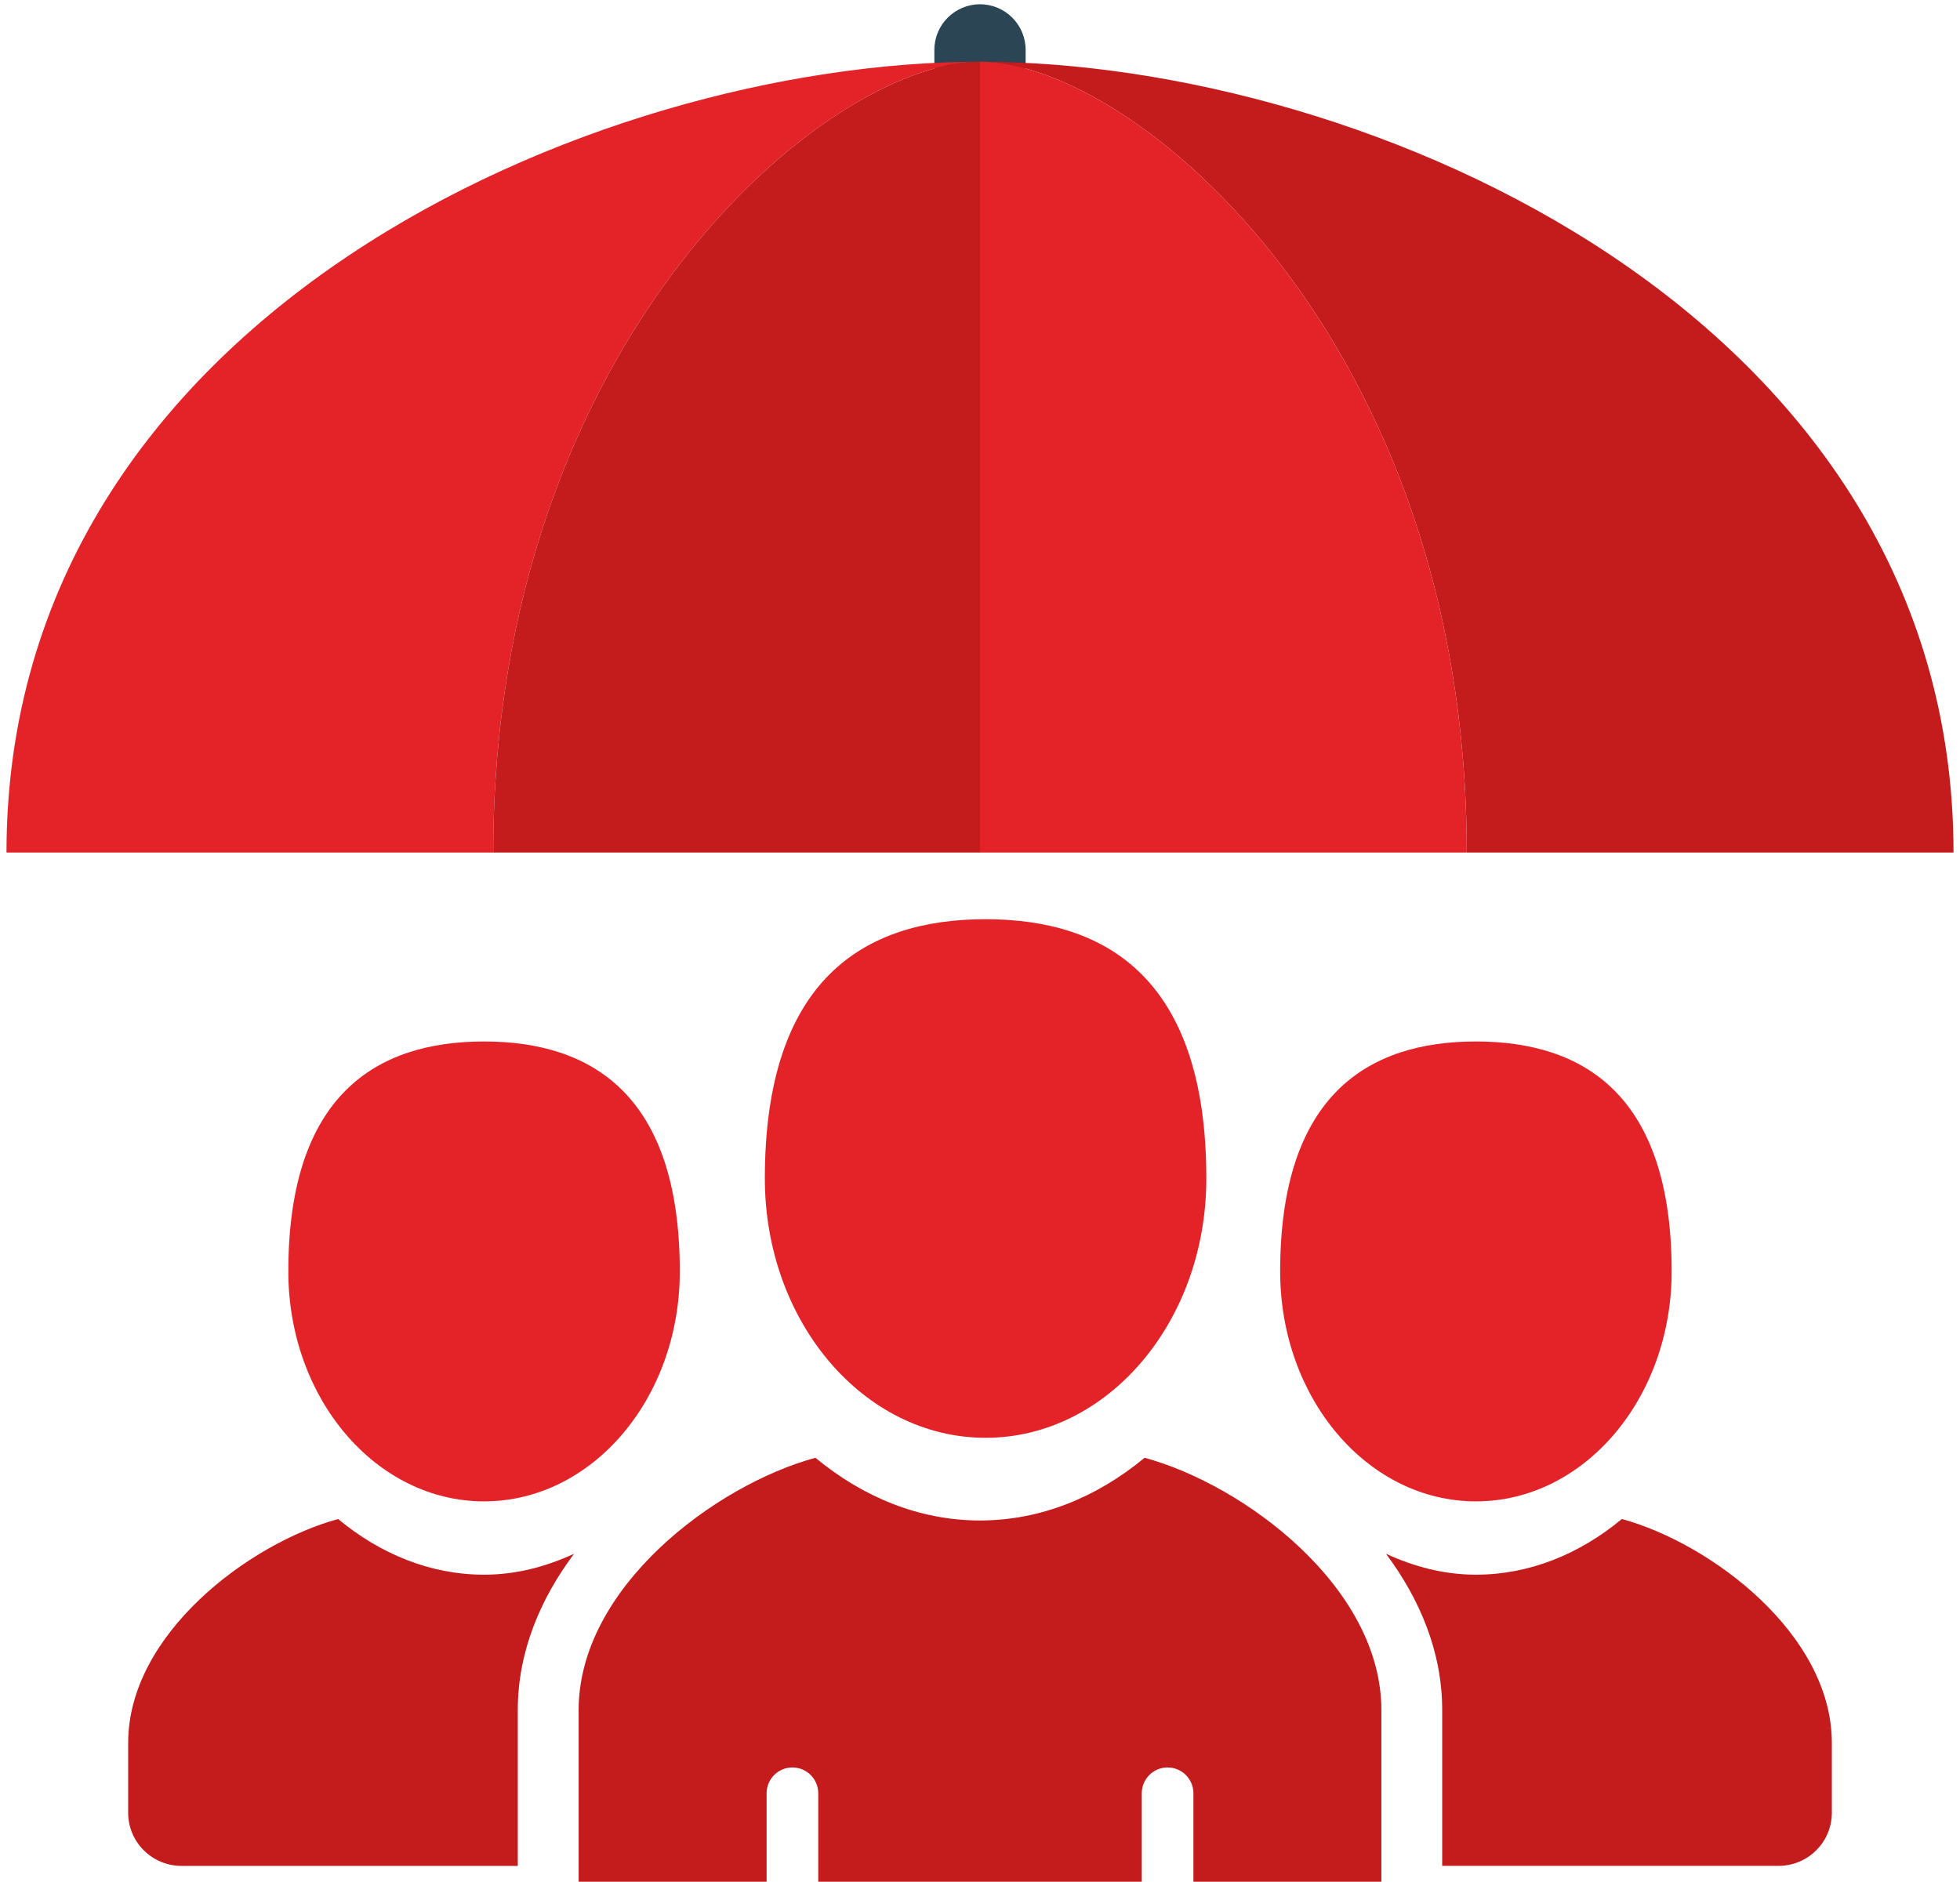
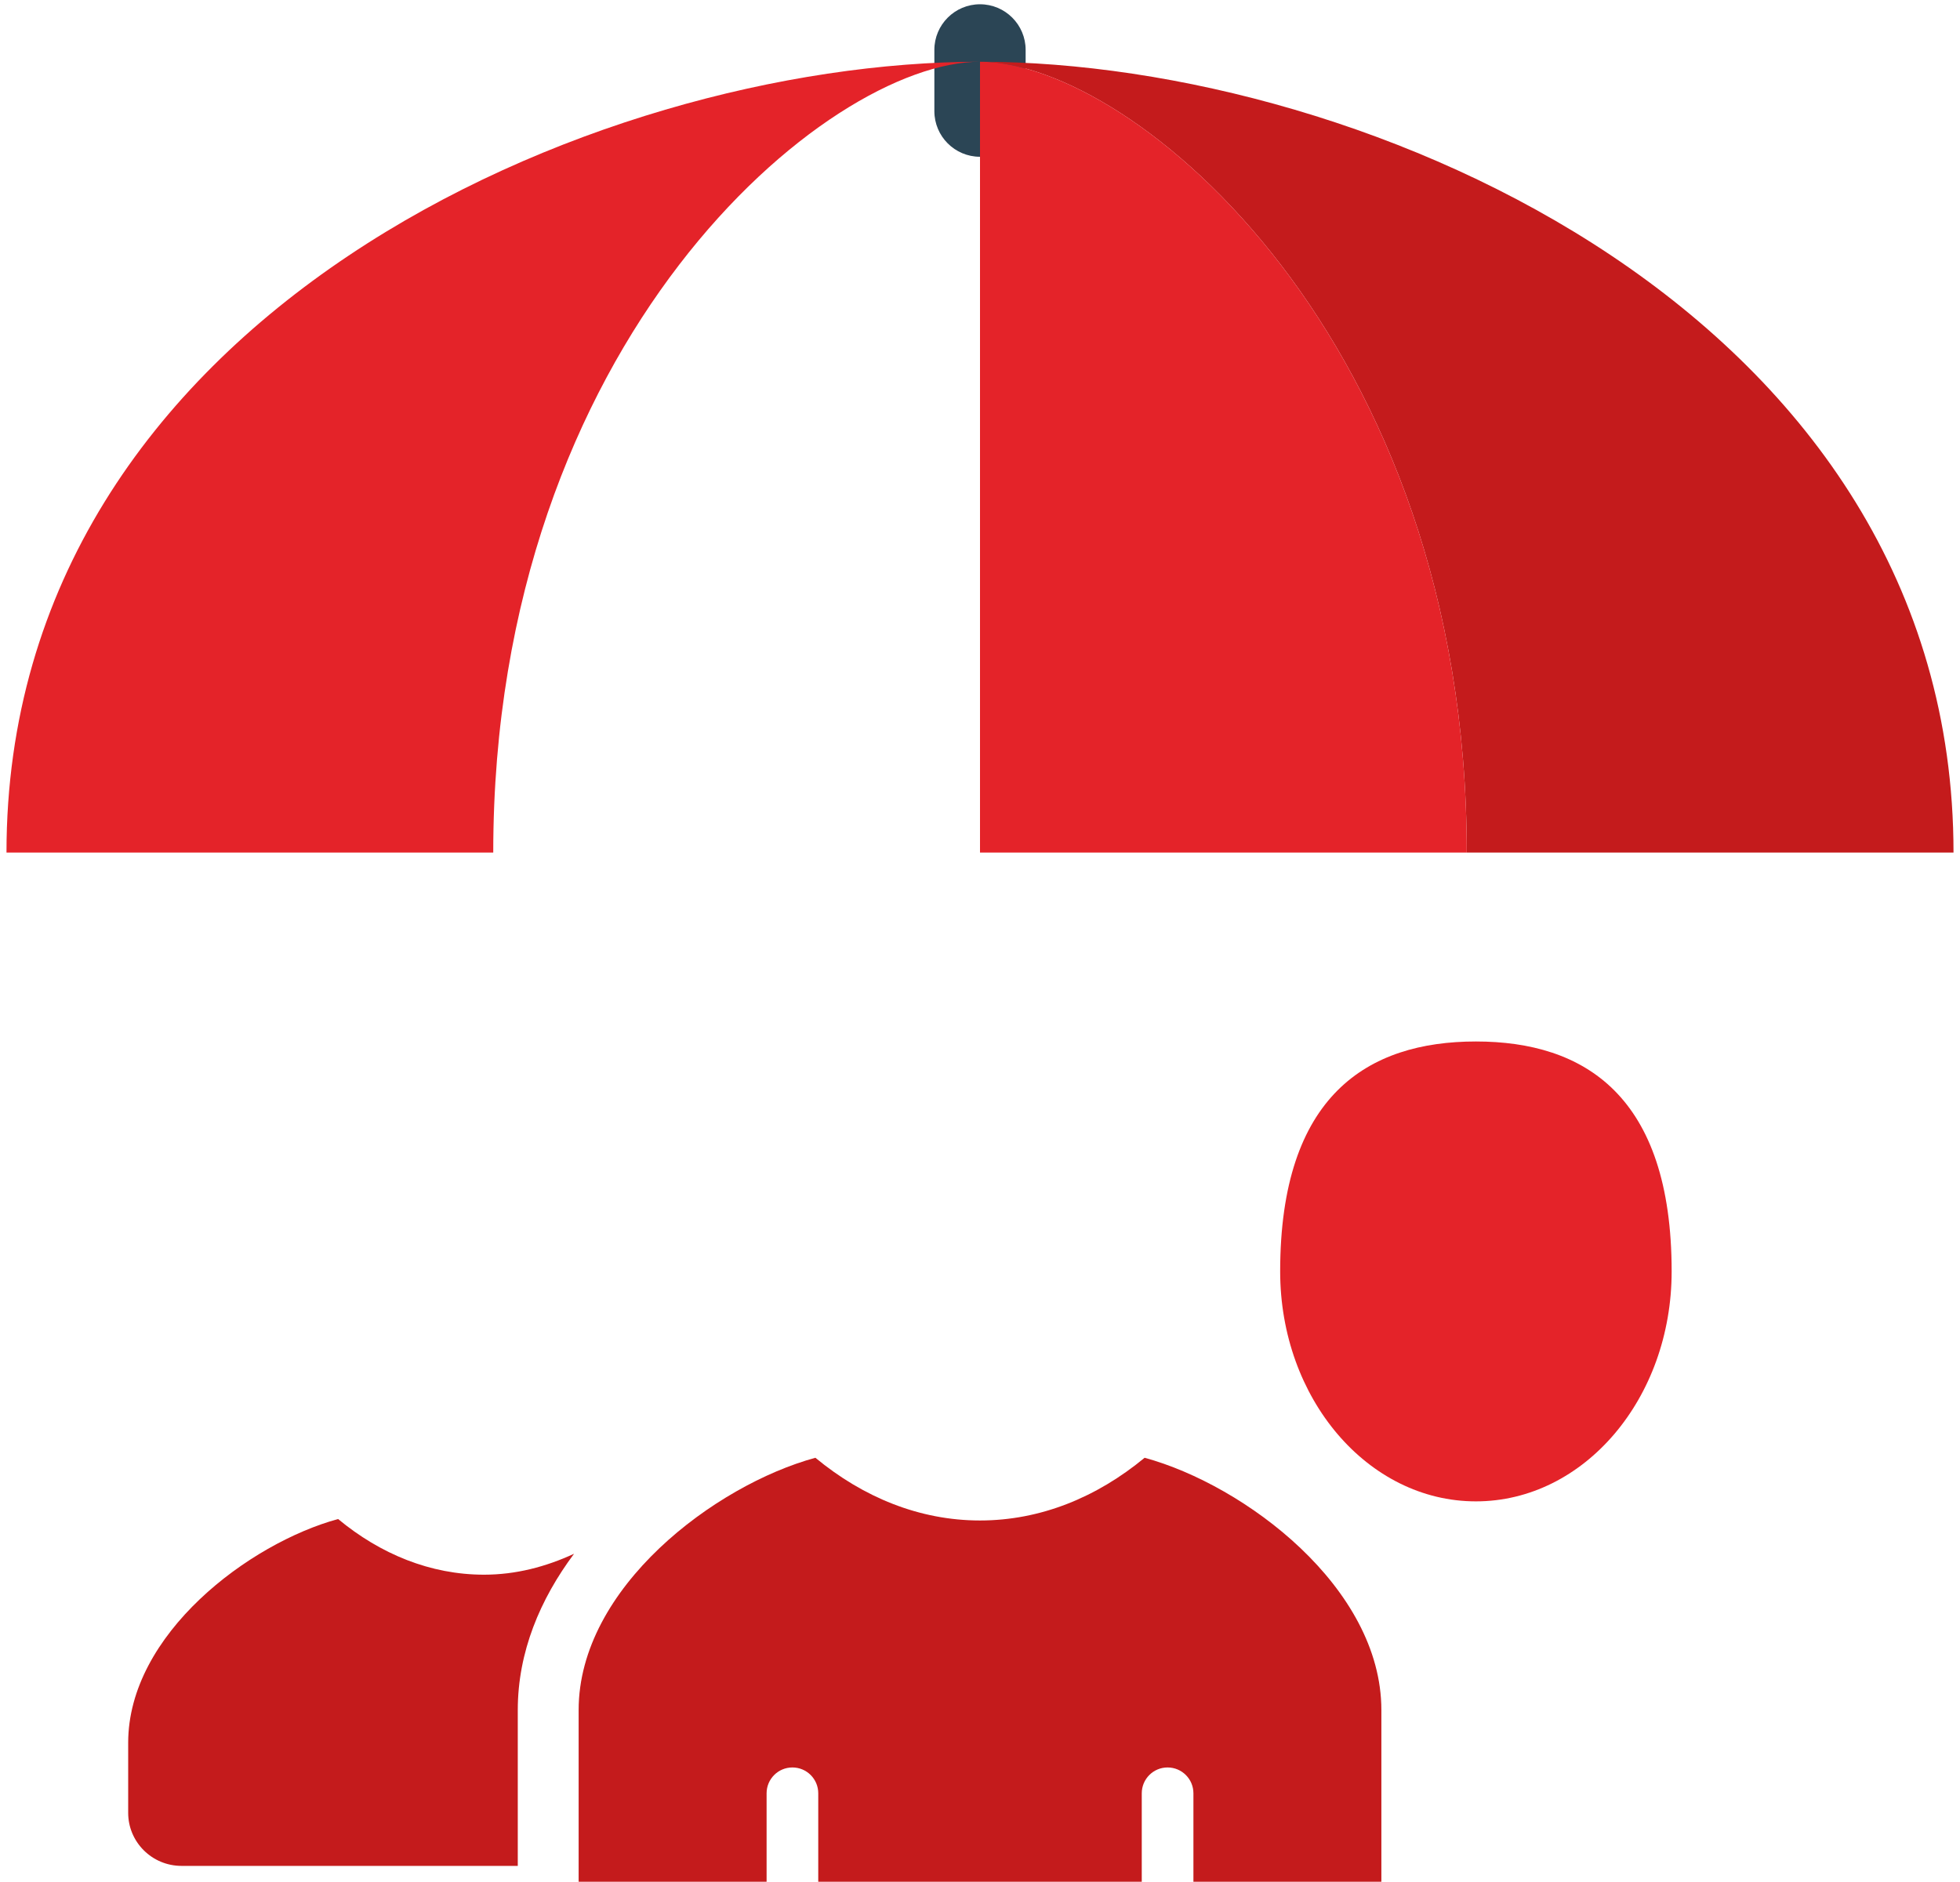
<svg xmlns="http://www.w3.org/2000/svg" width="151px" height="145px" viewBox="0 0 151 145" version="1.1">
  <title>bienloge/notion/2mains-maison</title>
  <g id="Page-produit" stroke="none" stroke-width="1" fill="none" fill-rule="evenodd">
    <g id="Page-produit-Sollicitudes" transform="translate(-965, -555)">
      <g id="Fond-mood" transform="translate(0, 283.329)">
        <g id="Group-23" transform="translate(965.5, 272)">
          <path d="M75,11.751 C73.059,11.751 71.484,10.176 71.484,8.235 L71.484,3.515 C71.484,1.575 73.059,-0 75,-0 C76.941,-0 78.516,1.575 78.516,3.515 L78.516,8.235 C78.516,10.176 76.941,11.751 75,11.751" id="Fill-1" fill="#2B4555" />
          <path d="M112.5,65.366 L150,65.366 C150,23.948 104.705,4.429 75,4.429 C86.845,4.429 112.5,25.888 112.5,65.366" id="Fill-3" fill="#C41B1C" />
          <path d="M75,4.429 C45.295,4.429 0,23.948 0,65.366 L37.5,65.366 C37.5,25.888 63.155,4.429 75,4.429" id="Fill-5" fill="#E42329" />
-           <path d="M37.5,65.366 L75,65.366 L75,4.429 C63.155,4.429 37.5,25.888 37.5,65.366" id="Fill-7" fill="#C41B1C" />
          <path d="M75,4.429 L75,65.366 L112.5,65.366 C112.5,25.888 86.845,4.429 75,4.429" id="Fill-9" fill="#E42329" />
          <path d="M113.205,115.361 C104.875,115.361 98.125,107.435 98.125,97.642 C98.125,84.077 104.88,79.924 113.205,79.924 C121.535,79.924 128.285,84.077 128.285,97.642 C128.285,107.435 121.535,115.361 113.205,115.361" id="Fill-11" fill="#E42329" />
-           <path d="M36.793,115.361 C28.463,115.361 21.713,107.435 21.713,97.642 C21.713,84.077 28.468,79.924 36.793,79.924 C45.122,79.924 51.872,84.077 51.872,97.642 C51.872,107.435 45.122,115.361 36.793,115.361" id="Fill-13" fill="#E42329" />
-           <path d="M75.43,110.463 C66.037,110.463 58.424,101.52 58.424,90.476 C58.424,75.18 66.041,70.502 75.43,70.502 C84.824,70.502 92.437,75.18 92.437,90.476 C92.437,101.52 84.824,110.463 75.43,110.463" id="Fill-15" fill="#E42329" />
          <path d="M87.683,112.001 C84.003,115.043 79.667,116.834 74.998,116.834 C70.334,116.834 65.993,115.043 62.318,112.001 C54.584,114.111 44.079,122.004 44.079,131.44 L44.079,145.39 C44.079,147.936 46.156,149.998 48.715,149.998 L58.559,149.998 L58.559,137.857 C58.559,136.756 59.45,135.865 60.547,135.865 C61.648,135.865 62.539,136.756 62.539,137.857 L62.539,149.998 L87.462,149.998 L87.462,137.857 C87.462,136.756 88.353,135.865 89.45,135.865 C90.551,135.865 91.442,136.756 91.442,137.857 L91.442,149.998 L101.286,149.998 C103.845,149.998 105.922,147.936 105.922,145.39 L105.922,131.44 C105.922,122.004 95.412,114.111 87.683,112.001" id="Fill-17" fill="#C41B1C" />
-           <path d="M124.45,116.721 C121.192,119.421 117.339,121.01 113.205,121.01 C110.772,121.01 108.451,120.405 106.276,119.397 C108.883,122.889 110.608,126.963 110.608,131.444 L110.608,143.449 L136.511,143.449 C138.784,143.449 140.626,141.621 140.626,139.361 L140.626,133.966 C140.626,125.594 131.303,118.591 124.45,116.721" id="Fill-19" fill="#C41B1C" />
          <path d="M43.725,119.399 C41.546,120.406 39.23,121.011 36.793,121.011 C32.658,121.011 28.805,119.422 25.547,116.722 C18.694,118.592 9.375,125.591 9.375,133.963 L9.375,139.363 C9.375,141.617 11.213,143.45 13.486,143.45 L39.39,143.45 L39.39,131.441 C39.39,126.96 41.119,122.891 43.725,119.399" id="Fill-21" fill="#C41B1C" />
        </g>
      </g>
    </g>
  </g>
</svg>